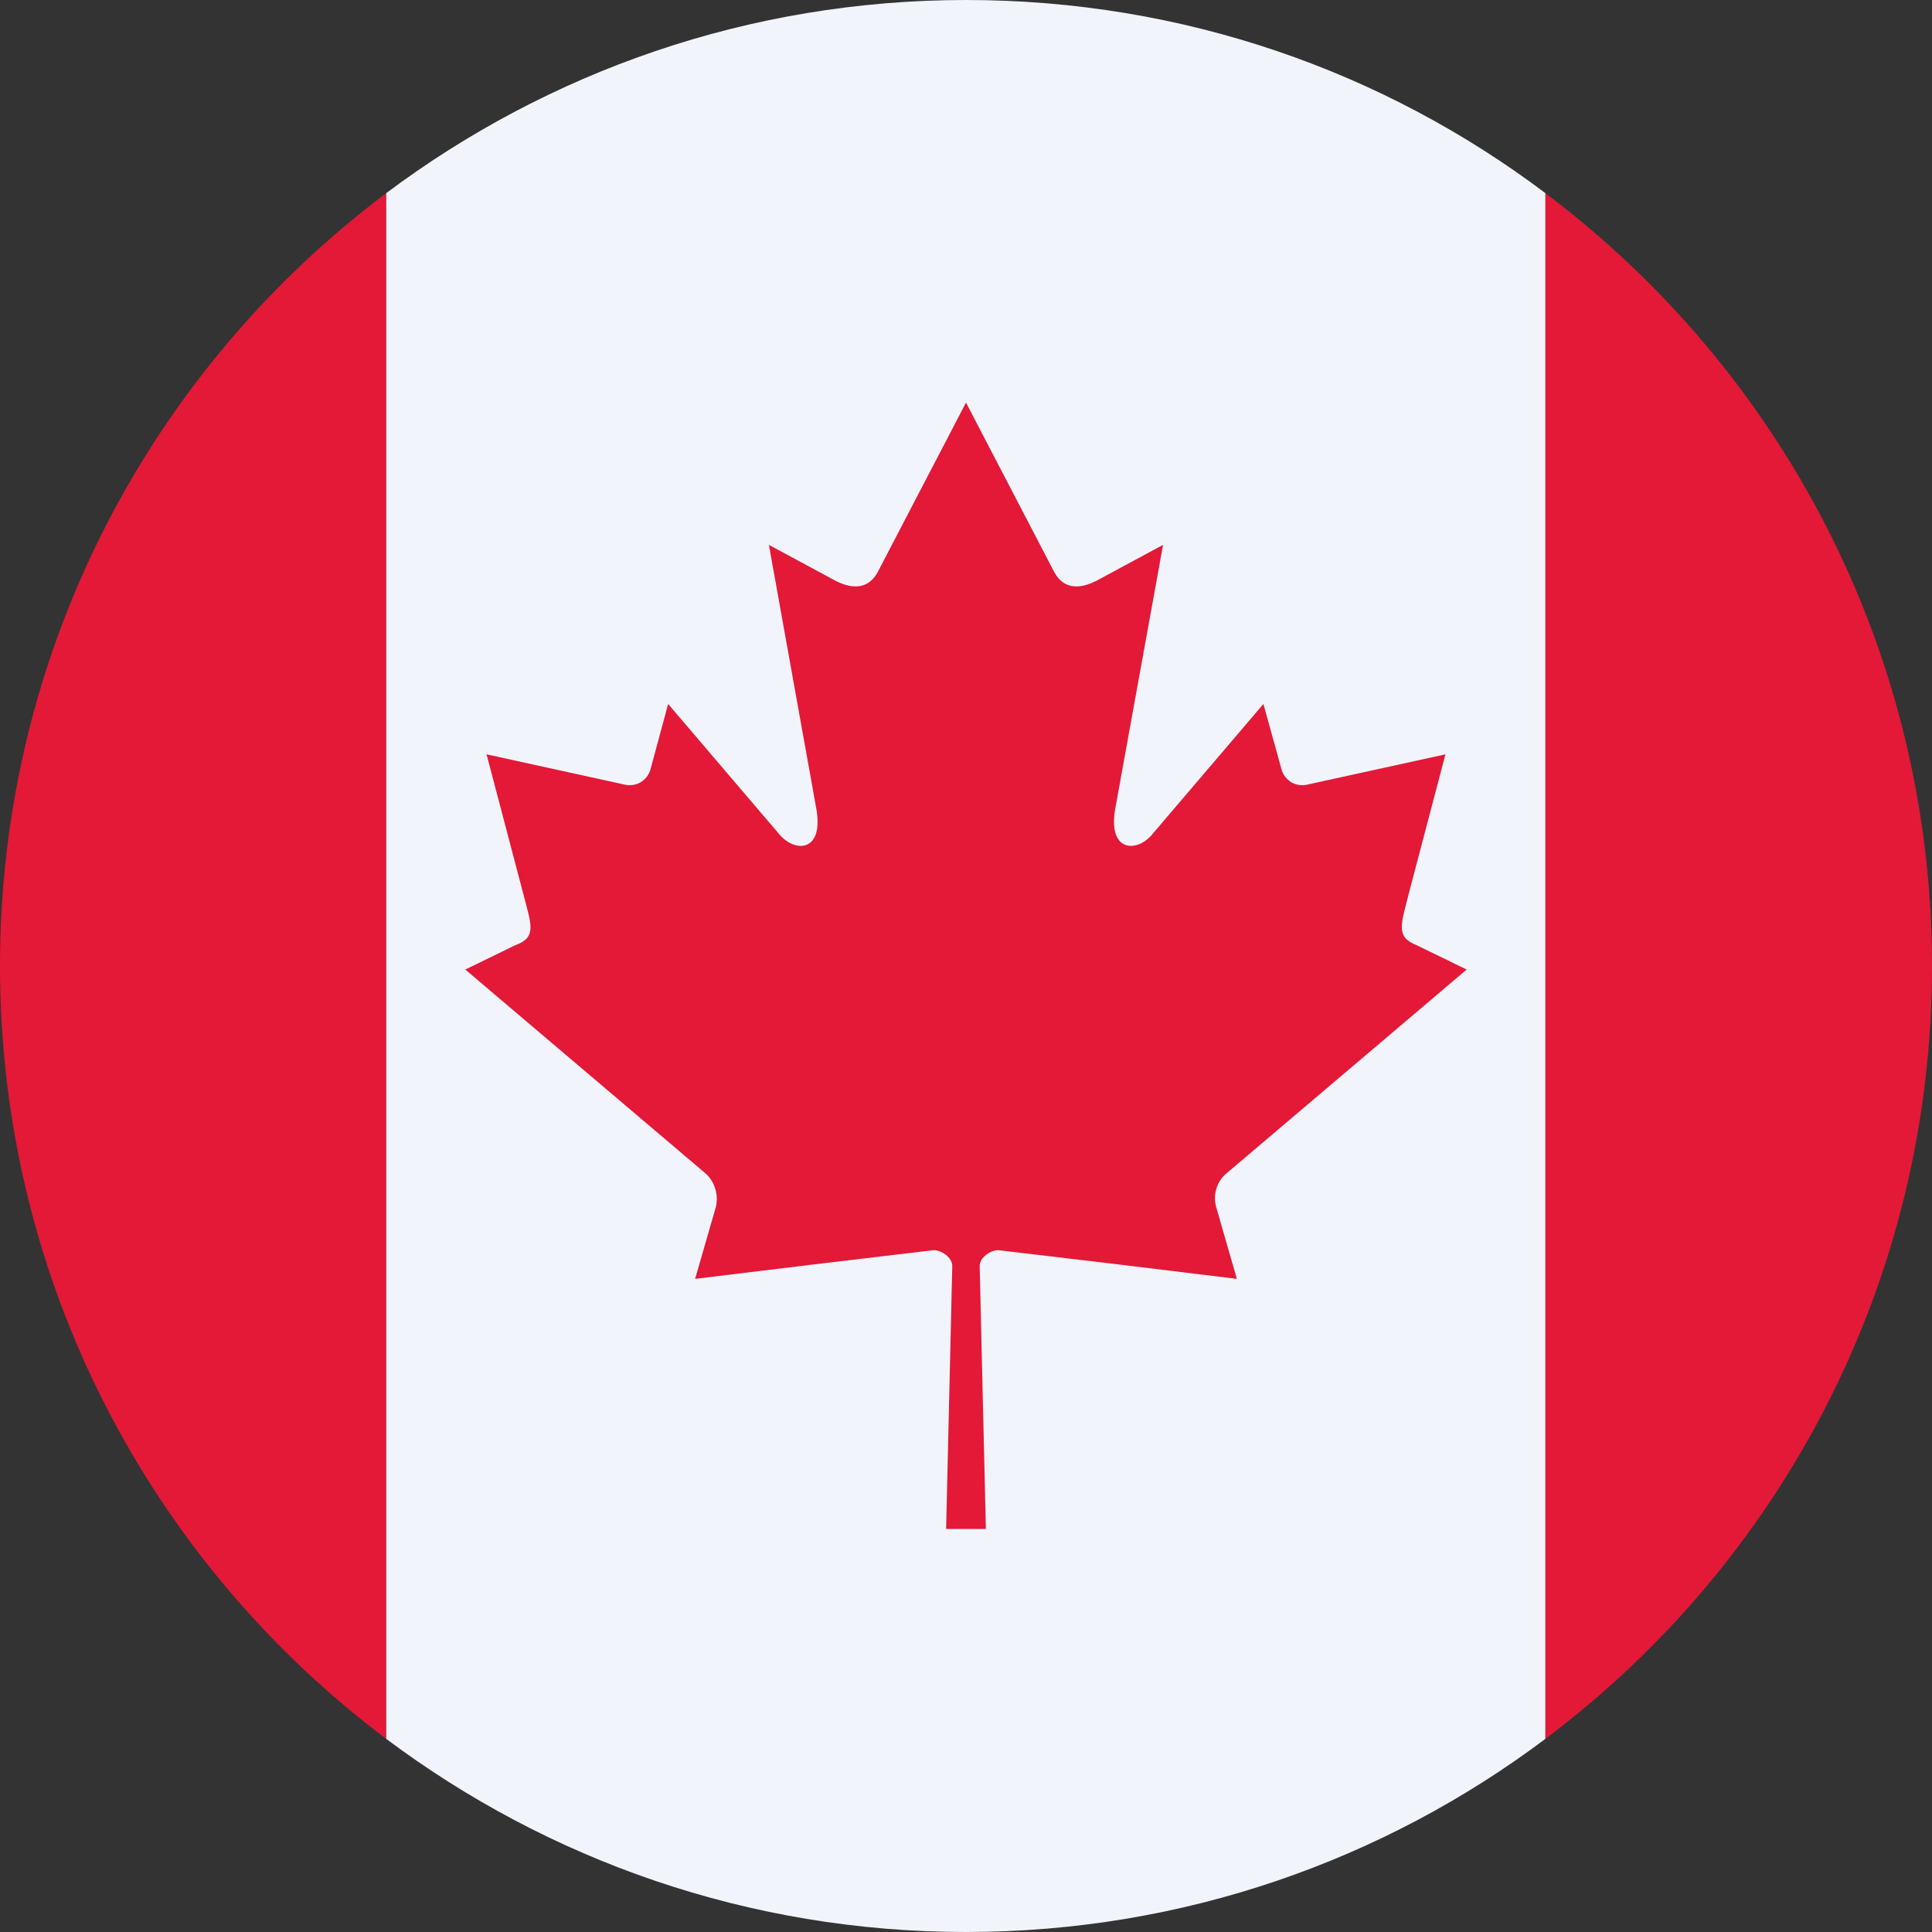
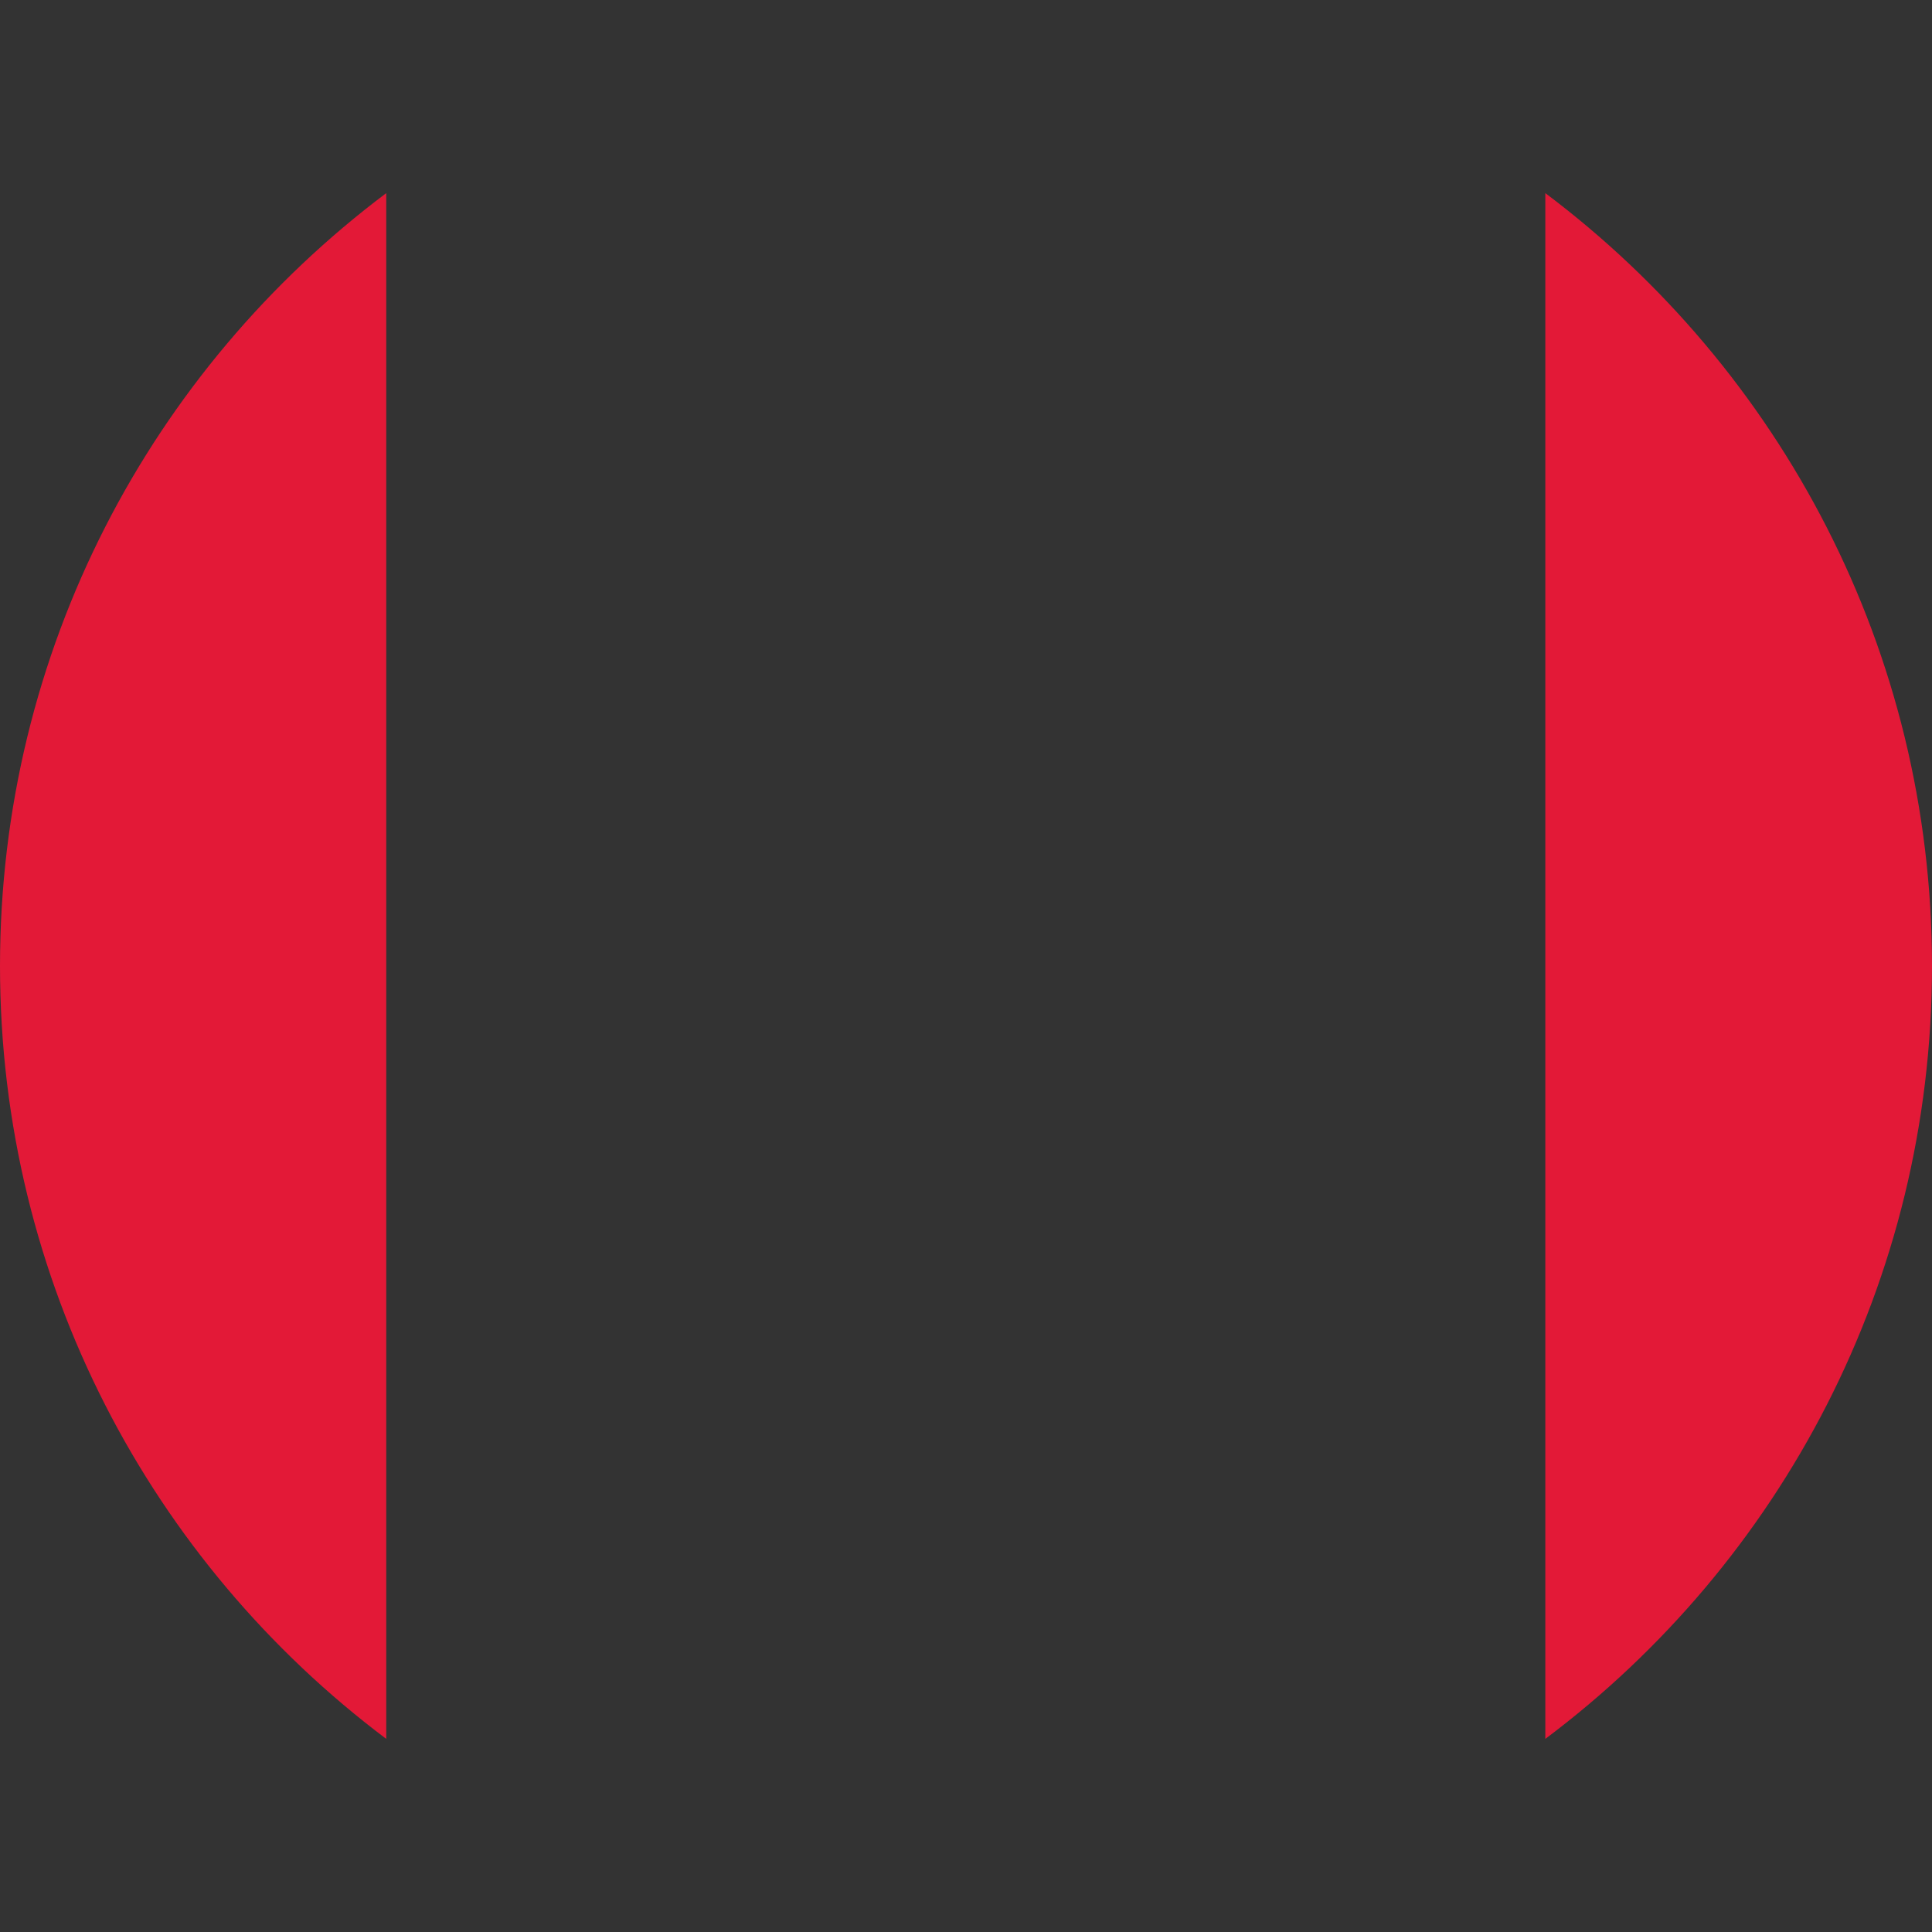
<svg xmlns="http://www.w3.org/2000/svg" width="48" height="48" viewBox="0 0 48 48" fill="none">
  <rect x="0" y="0" width="48" height="48" fill="#333333" stroke="none" />
  <path d="M0 24C0 31.85 3.766 38.822 9.596 43.202V4.798C3.766 9.178 0 16.15 0 24Z" fill="#E31937" />
  <path d="M48 24C48 16.15 44.223 9.178 38.393 4.798V43.202C44.234 38.822 48 31.85 48 24Z" fill="#E31937" />
-   <path d="M9.596 4.798V43.202C13.614 46.21 18.599 48 24.001 48C29.402 48 34.387 46.21 38.394 43.202V4.798C34.387 1.779 29.402 0 24.001 0C18.599 0 13.614 1.79 9.596 4.798Z" fill="#F1F4FB" />
-   <path d="M24 37.987H24.494L24.34 31.455C24.34 31.235 24.614 31.06 24.801 31.06C26.854 31.301 28.688 31.521 30.73 31.773L30.214 29.984C30.126 29.665 30.247 29.325 30.488 29.138L36.439 24.088L35.198 23.484C34.66 23.276 34.814 22.957 35.001 22.2L35.912 18.741L32.453 19.499C32.113 19.554 31.894 19.323 31.839 19.114L31.389 17.49L28.655 20.695C28.27 21.201 27.48 21.201 27.722 20.015L28.896 13.537L27.326 14.383C26.887 14.635 26.448 14.679 26.195 14.218L24 10.002L21.804 14.218C21.551 14.679 21.112 14.635 20.673 14.383L19.103 13.537L20.267 20.015C20.508 21.201 19.729 21.201 19.334 20.695L16.6 17.49L16.161 19.114C16.106 19.323 15.886 19.554 15.546 19.499L12.088 18.741L12.999 22.2C13.196 22.968 13.35 23.287 12.801 23.484L11.56 24.088L17.511 29.138C17.742 29.325 17.862 29.676 17.786 29.984L17.27 31.773C19.312 31.521 21.156 31.301 23.198 31.06C23.385 31.06 23.659 31.235 23.659 31.455L23.506 37.987H24Z" fill="#E31937" />
</svg>